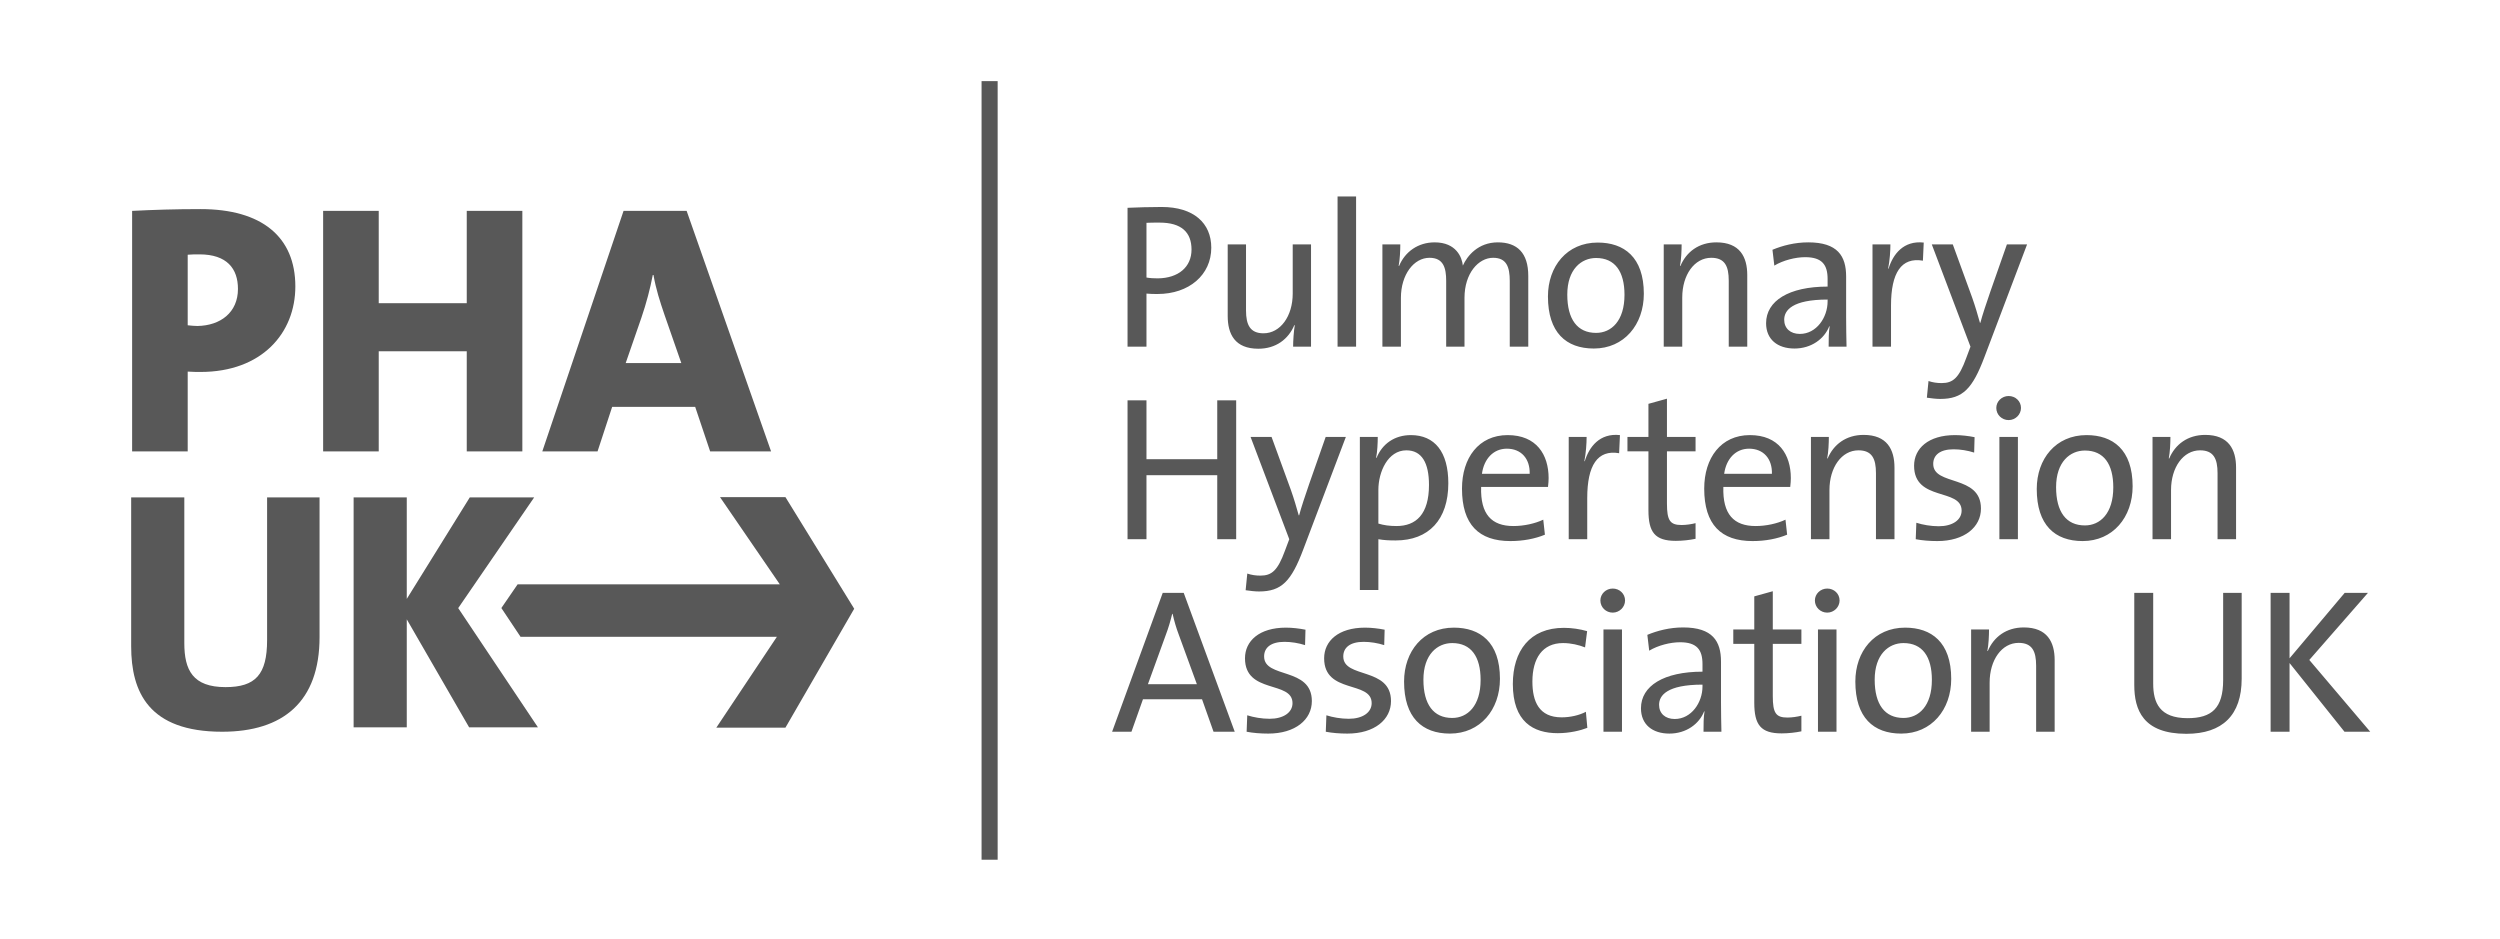
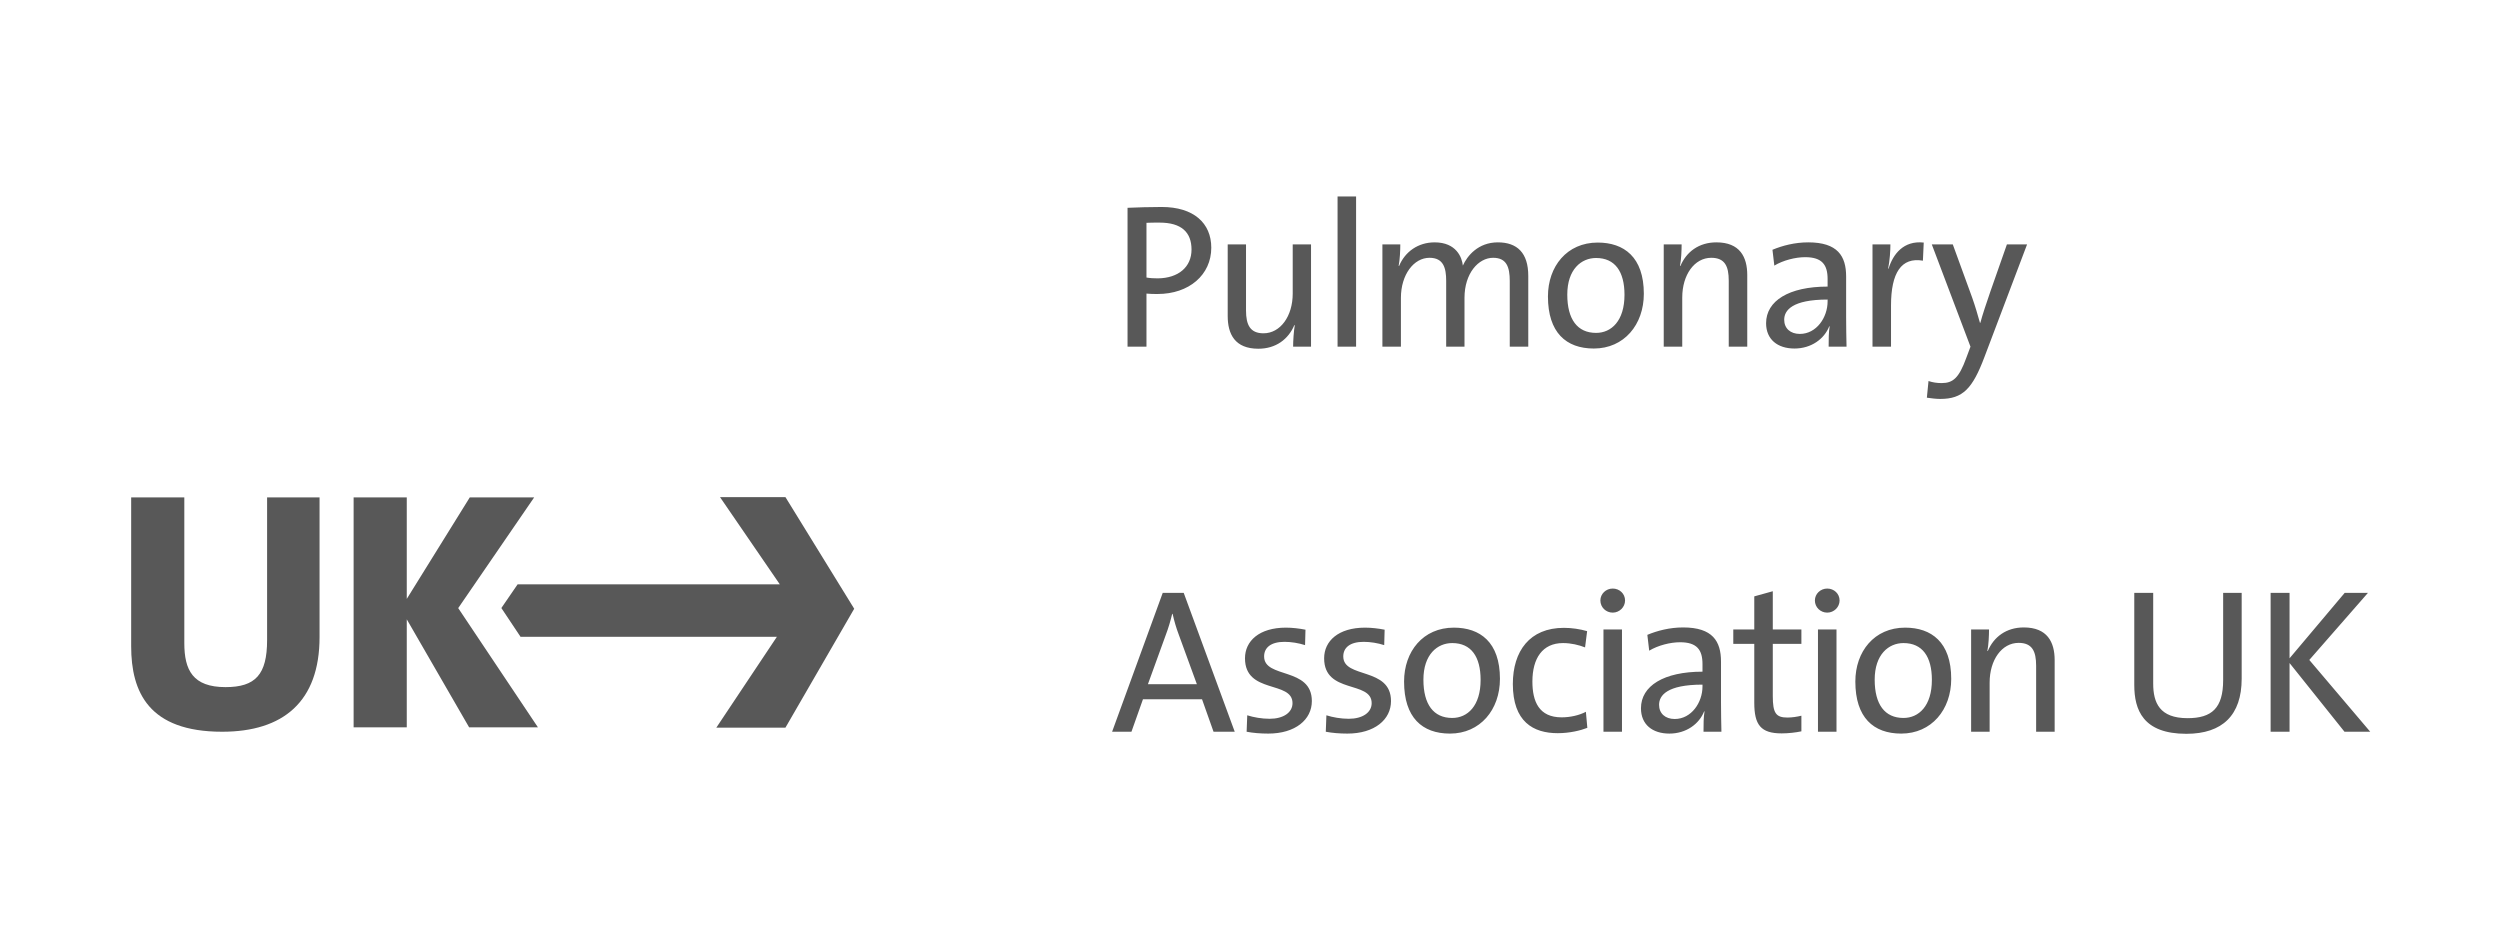
<svg xmlns="http://www.w3.org/2000/svg" width="197" height="74" viewBox="0 0 197 74" fill="none">
  <path d="M97.297 57.661L93.277 46.718H91.623L87.634 57.661H89.158L90.066 55.1H94.719L95.627 57.661H97.297ZM94.314 53.917H90.455L91.866 50.026C92.077 49.474 92.239 48.907 92.369 48.372H92.401C92.531 48.939 92.677 49.458 92.887 50.01L94.314 53.917ZM103.374 55.246C103.374 52.538 99.612 53.495 99.612 51.728C99.612 51.031 100.148 50.577 101.218 50.577C101.753 50.577 102.336 50.674 102.839 50.836L102.872 49.62C102.385 49.523 101.818 49.458 101.331 49.458C99.223 49.458 98.105 50.512 98.105 51.874C98.105 54.711 101.85 53.609 101.85 55.408C101.85 56.154 101.12 56.64 100.05 56.64C99.434 56.64 98.786 56.527 98.283 56.365L98.234 57.661C98.737 57.759 99.337 57.807 99.937 57.807C102.077 57.807 103.374 56.705 103.374 55.246ZM109.611 55.246C109.611 52.538 105.85 53.495 105.85 51.728C105.85 51.031 106.385 50.577 107.455 50.577C107.99 50.577 108.573 50.674 109.076 50.836L109.109 49.62C108.622 49.523 108.055 49.458 107.568 49.458C105.461 49.458 104.342 50.512 104.342 51.874C104.342 54.711 108.087 53.609 108.087 55.408C108.087 56.154 107.358 56.64 106.287 56.64C105.671 56.64 105.023 56.527 104.52 56.365L104.472 57.661C104.974 57.759 105.574 57.807 106.174 57.807C108.314 57.807 109.611 56.705 109.611 55.246ZM118.196 53.495C118.196 50.593 116.623 49.458 114.564 49.458C112.132 49.458 110.641 51.339 110.641 53.706C110.641 56.543 112.067 57.807 114.256 57.807C116.639 57.807 118.196 55.927 118.196 53.495ZM116.672 53.576C116.672 55.635 115.634 56.575 114.434 56.575C112.959 56.575 112.165 55.505 112.165 53.56C112.165 51.566 113.267 50.674 114.434 50.674C115.926 50.674 116.672 51.744 116.672 53.576ZM125.082 57.354L124.968 56.089C124.449 56.365 123.736 56.527 123.055 56.527C121.272 56.527 120.753 55.278 120.753 53.706C120.753 51.874 121.547 50.674 123.168 50.674C123.801 50.674 124.401 50.82 124.903 51.015L125.066 49.734C124.498 49.572 123.866 49.474 123.233 49.474C120.542 49.474 119.212 51.306 119.212 53.9C119.212 56.867 120.818 57.775 122.747 57.775C123.687 57.775 124.547 57.564 125.082 57.354ZM128.055 47.318C128.055 46.783 127.617 46.378 127.082 46.378C126.547 46.378 126.11 46.799 126.11 47.318C126.11 47.853 126.547 48.275 127.082 48.275C127.617 48.275 128.055 47.837 128.055 47.318ZM127.812 57.661V49.604H126.353V57.661H127.812ZM135.648 57.661C135.632 56.964 135.615 56.105 135.615 55.343V52.133C135.615 50.528 134.951 49.442 132.632 49.442C131.562 49.442 130.589 49.701 129.811 50.026L129.957 51.274C130.654 50.852 131.627 50.609 132.389 50.609C133.718 50.609 134.156 51.209 134.156 52.328V52.928C131.108 52.928 129.308 54.046 129.308 55.813C129.308 57.094 130.216 57.807 131.546 57.807C132.875 57.807 133.897 57.046 134.286 56.057H134.318C134.237 56.511 134.237 57.094 134.237 57.661H135.648ZM134.156 54.095C134.156 55.359 133.281 56.657 131.967 56.657C131.221 56.657 130.735 56.219 130.735 55.538C130.735 54.808 131.351 53.949 134.156 53.949V54.095ZM141.95 57.629V56.397C141.626 56.478 141.22 56.543 140.847 56.543C139.939 56.543 139.696 56.186 139.696 54.857V50.739H141.95V49.604H139.696V46.589L138.237 46.994V49.604H136.583V50.739H138.237V55.376C138.237 57.11 138.74 57.791 140.393 57.791C140.912 57.791 141.496 57.726 141.95 57.629ZM144.959 47.318C144.959 46.783 144.521 46.378 143.986 46.378C143.451 46.378 143.013 46.799 143.013 47.318C143.013 47.853 143.451 48.275 143.986 48.275C144.521 48.275 144.959 47.837 144.959 47.318ZM144.716 57.661V49.604H143.256V57.661H144.716ZM153.756 53.495C153.756 50.593 152.183 49.458 150.124 49.458C147.692 49.458 146.201 51.339 146.201 53.706C146.201 56.543 147.628 57.807 149.816 57.807C152.2 57.807 153.756 55.927 153.756 53.495ZM152.232 53.576C152.232 55.635 151.194 56.575 149.995 56.575C148.519 56.575 147.725 55.505 147.725 53.56C147.725 51.566 148.827 50.674 149.995 50.674C151.486 50.674 152.232 51.744 152.232 53.576ZM161.907 57.661V52.02C161.907 50.593 161.323 49.442 159.474 49.442C158.096 49.442 157.107 50.188 156.637 51.306L156.605 51.29C156.702 50.82 156.735 50.074 156.735 49.604H155.324V57.661H156.783V53.787C156.783 52.004 157.74 50.658 159.069 50.658C160.139 50.658 160.447 51.323 160.447 52.457V57.661H161.907ZM176.644 53.479V46.718H175.184V53.592C175.184 55.797 174.293 56.592 172.38 56.592C170.175 56.592 169.672 55.376 169.672 53.868V46.718H168.181V53.981C168.181 55.927 168.862 57.824 172.283 57.824C175.136 57.824 176.644 56.348 176.644 53.479ZM186.773 57.661L181.973 52.004L186.594 46.718H184.762L180.417 51.874V46.718H178.925V57.661H180.417V52.247L184.746 57.661H186.773Z" fill="#585858" />
-   <path d="M97.411 42.49V31.547H95.919V36.183H90.342V31.547H88.85V42.49H90.342V37.448H95.919V42.49H97.411ZM106.053 34.432H104.463L103.166 38.129C102.858 39.02 102.518 40.042 102.372 40.609H102.34C102.161 39.977 101.983 39.345 101.724 38.615L100.199 34.432H98.546L101.594 42.49L101.253 43.398C100.686 44.954 100.216 45.359 99.324 45.359C98.951 45.359 98.627 45.311 98.286 45.197L98.156 46.51C98.481 46.559 98.902 46.608 99.21 46.608C100.994 46.608 101.756 45.797 102.696 43.3L106.053 34.432ZM114.128 38.08C114.128 35.616 113.058 34.286 111.177 34.286C109.897 34.286 108.924 34.967 108.47 36.086L108.437 36.07C108.535 35.616 108.567 34.886 108.567 34.432H107.157V46.494H108.616V42.49C109.086 42.571 109.475 42.587 109.978 42.587C112.588 42.587 114.128 40.95 114.128 38.08ZM112.604 38.21C112.604 40.528 111.583 41.452 110.043 41.452C109.491 41.452 109.037 41.387 108.616 41.258V38.599C108.616 37.188 109.362 35.486 110.821 35.486C112.037 35.486 112.604 36.475 112.604 38.21ZM122.031 37.675C122.031 35.827 121.074 34.286 118.804 34.286C116.518 34.286 115.205 36.086 115.205 38.502C115.205 41.339 116.534 42.636 119.015 42.636C120.02 42.636 120.961 42.457 121.739 42.133L121.609 40.95C120.961 41.258 120.085 41.452 119.258 41.452C117.539 41.452 116.648 40.528 116.713 38.372H121.982C122.014 38.096 122.031 37.869 122.031 37.675ZM120.539 37.334H116.777C116.94 36.151 117.685 35.356 118.739 35.356C119.874 35.356 120.571 36.151 120.539 37.334ZM127.652 34.286C126.047 34.108 125.22 35.227 124.879 36.345H124.847C124.976 35.681 125.025 34.935 125.025 34.432H123.615V42.49H125.074V39.247C125.074 36.669 125.884 35.421 127.587 35.713L127.652 34.286ZM133.61 42.457V41.225C133.286 41.306 132.88 41.371 132.507 41.371C131.6 41.371 131.356 41.014 131.356 39.685V35.567H133.61V34.432H131.356V31.417L129.897 31.822V34.432H128.243V35.567H129.897V40.204C129.897 41.938 130.4 42.619 132.054 42.619C132.572 42.619 133.156 42.555 133.61 42.457ZM141.118 37.675C141.118 35.827 140.162 34.286 137.892 34.286C135.606 34.286 134.292 36.086 134.292 38.502C134.292 41.339 135.622 42.636 138.103 42.636C139.108 42.636 140.048 42.457 140.826 42.133L140.697 40.95C140.048 41.258 139.173 41.452 138.346 41.452C136.627 41.452 135.735 40.528 135.8 38.372H141.07C141.102 38.096 141.118 37.869 141.118 37.675ZM139.627 37.334H135.865C136.027 36.151 136.773 35.356 137.827 35.356C138.962 35.356 139.659 36.151 139.627 37.334ZM149.285 42.49V36.848C149.285 35.421 148.701 34.27 146.853 34.27C145.475 34.27 144.486 35.016 144.015 36.135L143.983 36.118C144.08 35.648 144.113 34.902 144.113 34.432H142.702V42.49H144.161V38.615C144.161 36.832 145.118 35.486 146.447 35.486C147.518 35.486 147.826 36.151 147.826 37.286V42.49H149.285ZM156.099 40.074C156.099 37.367 152.338 38.323 152.338 36.556C152.338 35.859 152.873 35.405 153.943 35.405C154.478 35.405 155.062 35.502 155.564 35.664L155.597 34.449C155.11 34.351 154.543 34.286 154.056 34.286C151.949 34.286 150.83 35.34 150.83 36.702C150.83 39.539 154.575 38.437 154.575 40.236C154.575 40.982 153.846 41.468 152.775 41.468C152.159 41.468 151.511 41.355 151.008 41.193L150.96 42.49C151.462 42.587 152.062 42.636 152.662 42.636C154.802 42.636 156.099 41.533 156.099 40.074ZM159.254 32.146C159.254 31.611 158.816 31.206 158.281 31.206C157.746 31.206 157.308 31.628 157.308 32.146C157.308 32.681 157.746 33.103 158.281 33.103C158.816 33.103 159.254 32.665 159.254 32.146ZM159.011 42.49V34.432H157.552V42.49H159.011ZM168.051 38.323C168.051 35.421 166.479 34.286 164.42 34.286C161.988 34.286 160.496 36.167 160.496 38.534C160.496 41.371 161.923 42.636 164.112 42.636C166.495 42.636 168.051 40.755 168.051 38.323ZM166.527 38.404C166.527 40.463 165.49 41.404 164.29 41.404C162.814 41.404 162.02 40.334 162.02 38.388C162.02 36.394 163.123 35.502 164.29 35.502C165.782 35.502 166.527 36.572 166.527 38.404ZM176.202 42.49V36.848C176.202 35.421 175.619 34.27 173.77 34.27C172.392 34.27 171.403 35.016 170.932 36.135L170.9 36.118C170.997 35.648 171.03 34.902 171.03 34.432H169.619V42.49H171.078V38.615C171.078 36.832 172.035 35.486 173.364 35.486C174.434 35.486 174.743 36.151 174.743 37.286V42.49H176.202Z" fill="#585858" />
  <path d="M95.449 19.52C95.449 17.574 94.055 16.31 91.542 16.31C90.552 16.31 89.661 16.342 88.85 16.375V27.318H90.342V23.135C90.633 23.167 90.942 23.167 91.217 23.167C93.698 23.167 95.449 21.66 95.449 19.52ZM93.892 19.666C93.892 21.044 92.855 21.919 91.234 21.935C90.925 21.935 90.617 21.919 90.342 21.87V17.558C90.65 17.542 90.974 17.542 91.379 17.542C93.098 17.542 93.892 18.304 93.892 19.666ZM103.309 27.318V19.26H101.866V23.135C101.866 24.918 100.893 26.264 99.564 26.264C98.51 26.264 98.186 25.599 98.186 24.464V19.26H96.743V24.902C96.743 26.329 97.31 27.48 99.158 27.48C100.537 27.48 101.525 26.734 101.996 25.615L102.028 25.632C101.947 26.102 101.898 26.848 101.898 27.318H103.309ZM106.86 27.318V15.483H105.4V27.318H106.86ZM120.428 27.318V21.741C120.428 19.925 119.553 19.098 118.029 19.098C116.472 19.098 115.613 20.168 115.273 20.93C115.208 20.282 114.754 19.098 113.051 19.098C111.754 19.098 110.717 19.828 110.246 20.963L110.214 20.946C110.311 20.46 110.344 19.73 110.344 19.26H108.933V27.318H110.392V23.475C110.392 21.627 111.414 20.314 112.646 20.314C113.749 20.314 113.959 21.125 113.959 22.13V27.318H115.402V23.475C115.402 21.53 116.505 20.314 117.656 20.314C118.71 20.314 118.969 21.027 118.969 22.146V27.318H120.428ZM129.534 23.151C129.534 20.249 127.961 19.114 125.902 19.114C123.47 19.114 121.978 20.995 121.978 23.362C121.978 26.199 123.405 27.464 125.594 27.464C127.977 27.464 129.534 25.583 129.534 23.151ZM128.01 23.232C128.01 25.291 126.972 26.232 125.772 26.232C124.297 26.232 123.502 25.162 123.502 23.216C123.502 21.222 124.605 20.33 125.772 20.33C127.264 20.33 128.01 21.4 128.01 23.232ZM137.684 27.318V21.676C137.684 20.249 137.101 19.098 135.252 19.098C133.874 19.098 132.885 19.844 132.415 20.963L132.383 20.946C132.48 20.476 132.512 19.73 132.512 19.26H131.102V27.318H132.561V23.443C132.561 21.66 133.518 20.314 134.847 20.314C135.917 20.314 136.225 20.979 136.225 22.114V27.318H137.684ZM145.507 27.318C145.491 26.621 145.475 25.761 145.475 24.999V21.789C145.475 20.184 144.81 19.098 142.491 19.098C141.421 19.098 140.449 19.358 139.67 19.682L139.816 20.93C140.513 20.509 141.486 20.265 142.248 20.265C143.578 20.265 144.015 20.865 144.015 21.984V22.584C140.967 22.584 139.168 23.703 139.168 25.47C139.168 26.75 140.076 27.464 141.405 27.464C142.735 27.464 143.756 26.702 144.145 25.713H144.178C144.097 26.167 144.097 26.75 144.097 27.318H145.507ZM144.015 23.751C144.015 25.015 143.14 26.313 141.827 26.313C141.081 26.313 140.595 25.875 140.595 25.194C140.595 24.464 141.211 23.605 144.015 23.605V23.751ZM151.59 19.114C149.985 18.936 149.158 20.055 148.818 21.173H148.785C148.915 20.509 148.964 19.763 148.964 19.26H147.553V27.318H149.012V24.075C149.012 21.498 149.823 20.249 151.525 20.541L151.59 19.114ZM159.733 19.26H158.144L156.847 22.957C156.539 23.848 156.198 24.87 156.052 25.437H156.02C155.841 24.805 155.663 24.172 155.404 23.443L153.88 19.26H152.226L155.274 27.318L154.934 28.226C154.366 29.782 153.896 30.187 153.004 30.187C152.631 30.187 152.307 30.139 151.966 30.025L151.837 31.338C152.161 31.387 152.583 31.436 152.891 31.436C154.674 31.436 155.436 30.625 156.376 28.128L159.733 19.26Z" fill="#585858" />
  <path d="M25.181 50.199V39.194H21.047V50.441C21.047 53.152 20.135 54.145 17.772 54.145C15.195 54.145 14.524 52.803 14.524 50.682V39.194H10.336V50.924C10.336 54.548 11.732 57.661 17.504 57.661C22.309 57.661 25.181 55.299 25.181 50.199ZM42.388 57.312L36.107 47.918L42.093 39.194H37.019L32.053 47.193V39.194H27.865V57.312H32.053V48.803L36.966 57.312H42.388Z" fill="#585858" />
-   <path d="M23.273 22.571C23.273 18.668 20.633 16.477 15.803 16.477C13.837 16.477 12.04 16.534 10.411 16.618V35.572H14.791V29.282C15.185 29.31 15.578 29.31 15.803 29.31C20.633 29.31 23.273 26.25 23.273 22.571ZM18.751 22.767C18.751 24.621 17.375 25.66 15.55 25.688C15.325 25.688 15.072 25.66 14.791 25.632V20.072C15.101 20.044 15.409 20.044 15.718 20.044C17.881 20.044 18.751 21.167 18.751 22.767ZM41.161 35.572V16.618H36.78V23.891H29.844V16.618H25.463V35.572H29.844V27.682H36.78V35.572H41.161ZM60.762 35.572L54.107 16.618H49.136L42.733 35.572H47.086L48.238 32.062H54.781L55.96 35.572H60.762ZM53.686 28.608H49.305L50.54 25.042C50.934 23.891 51.242 22.711 51.439 21.672H51.495C51.692 22.796 52.001 23.75 52.366 24.817L53.686 28.608Z" fill="#585858" />
-   <path fill-rule="evenodd" clip-rule="evenodd" d="M78.615 6.393V67.746H77.347V6.393H78.615Z" fill="#585858" />
  <path d="M67.311 47.968L61.892 39.172H56.736L61.45 46.047H40.787L39.507 47.913L41.018 50.179H61.219L56.446 57.339H61.892L67.311 47.968Z" fill="#585858" />
</svg>